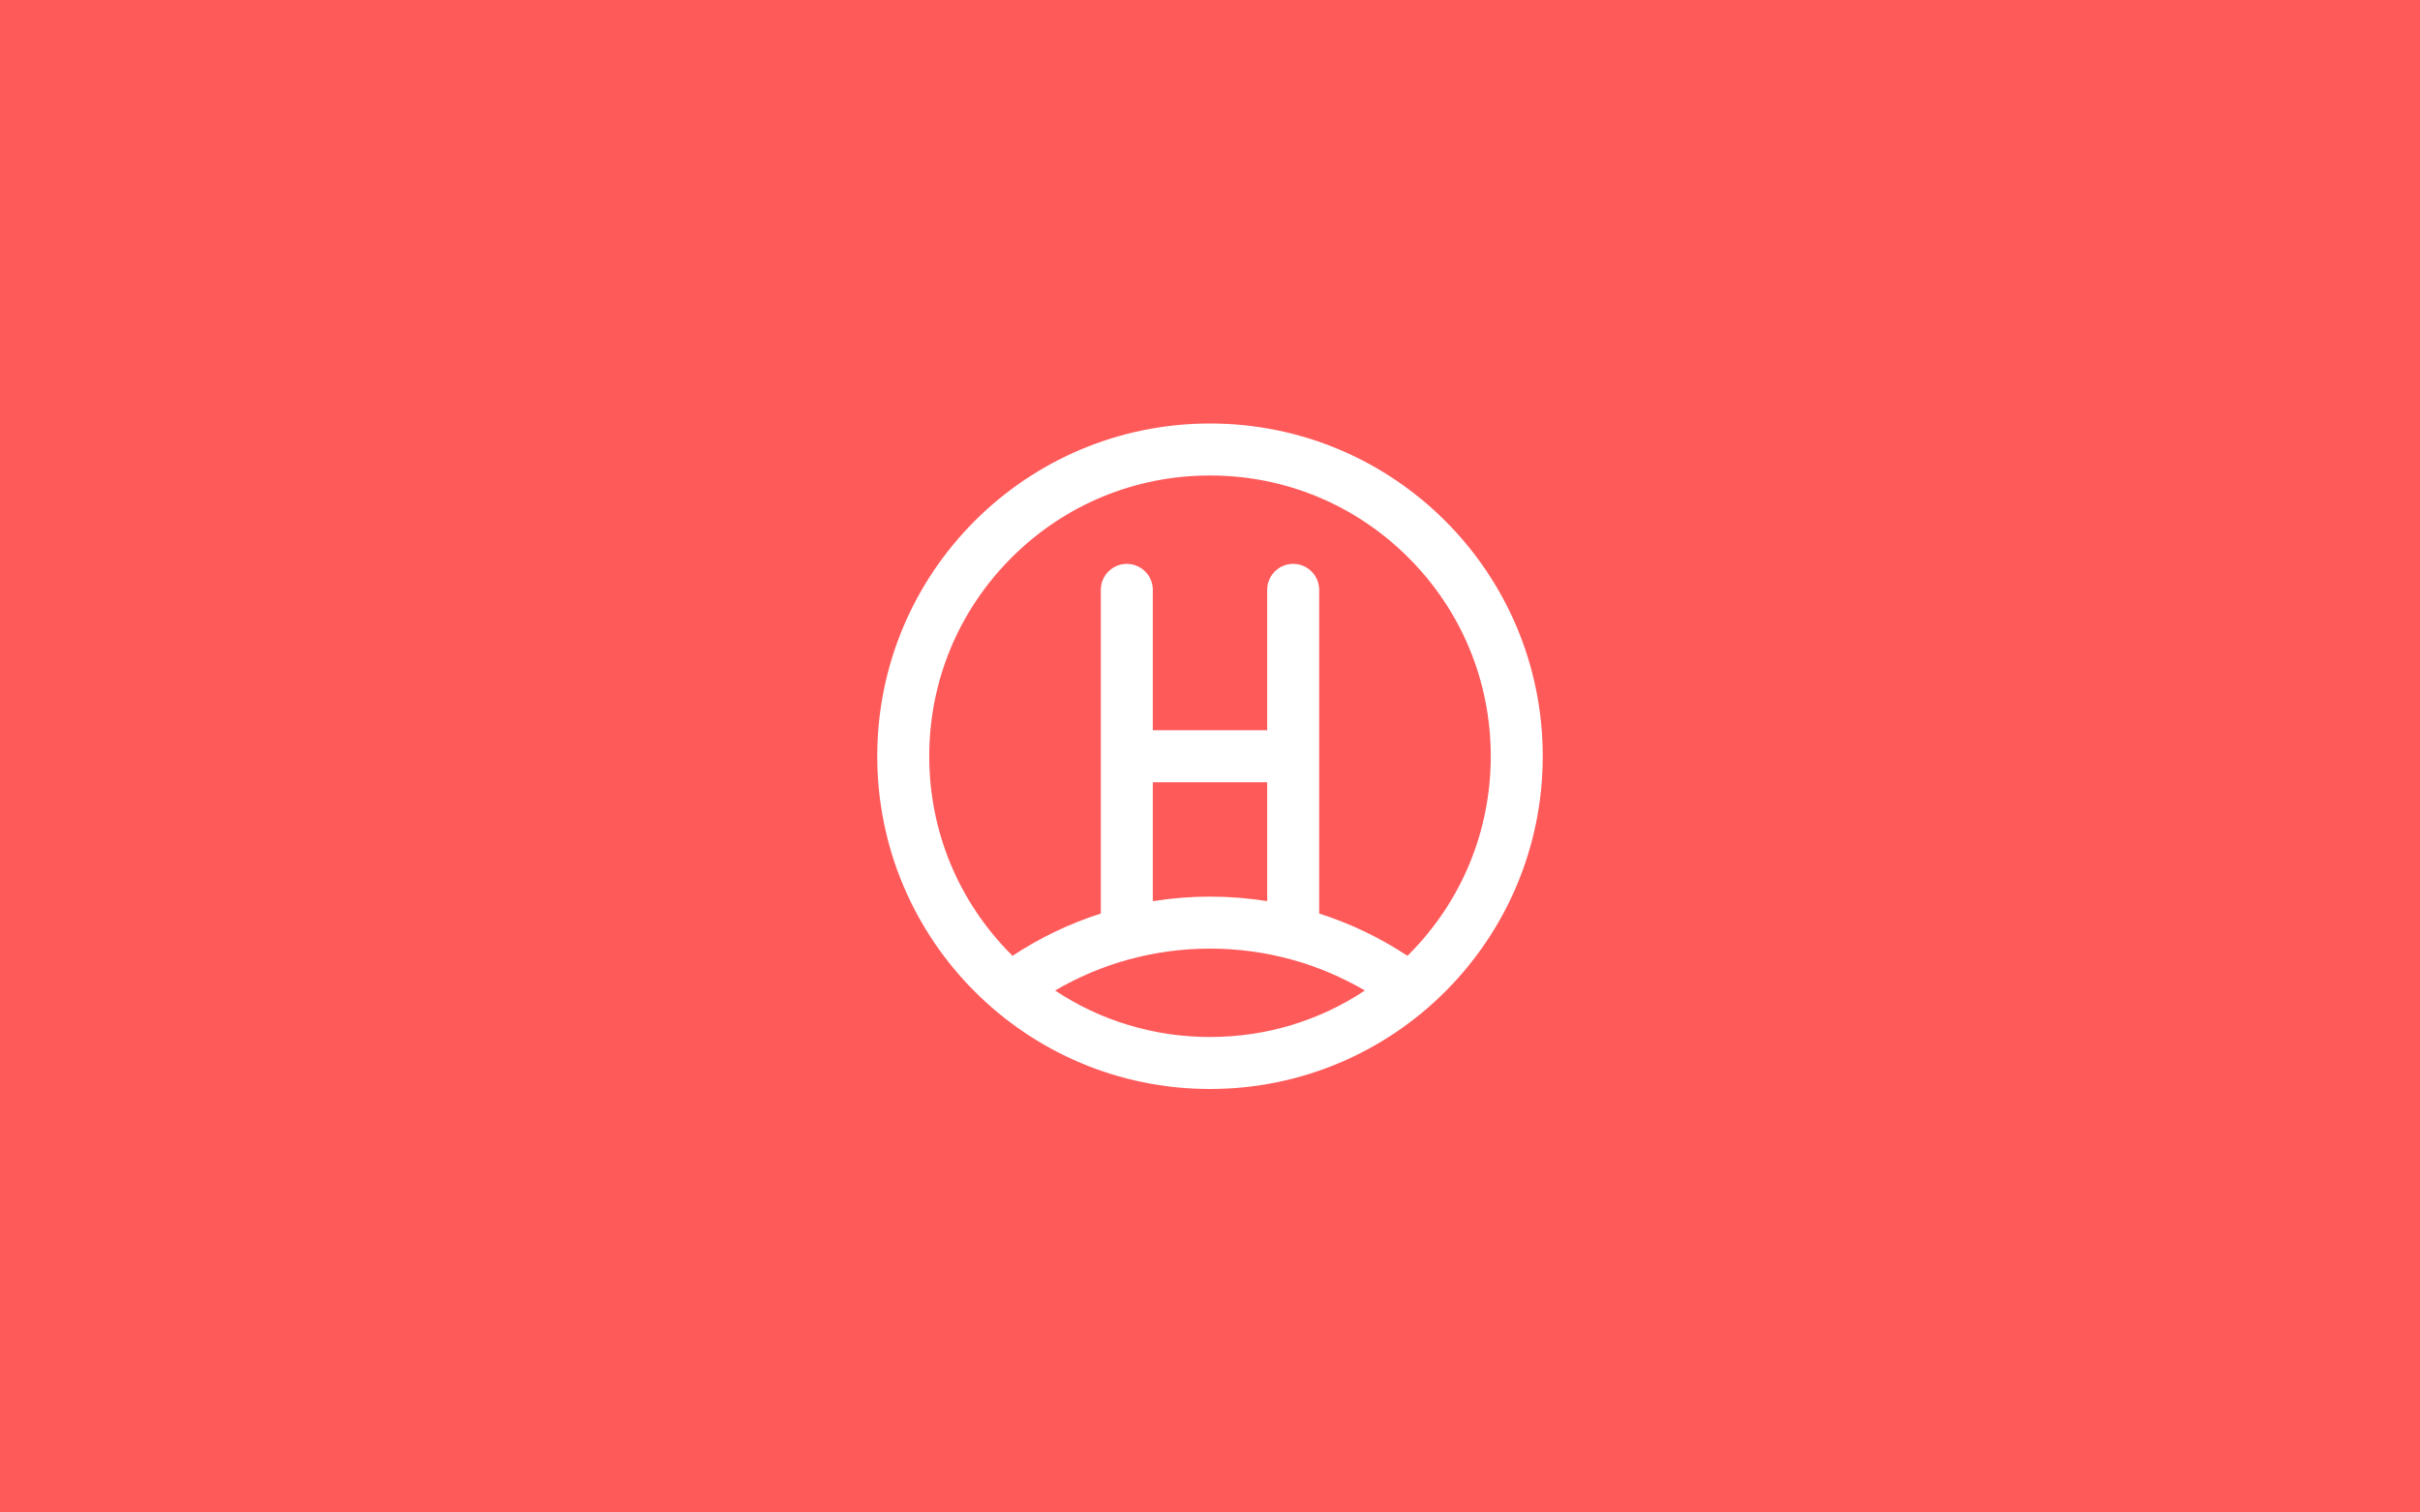
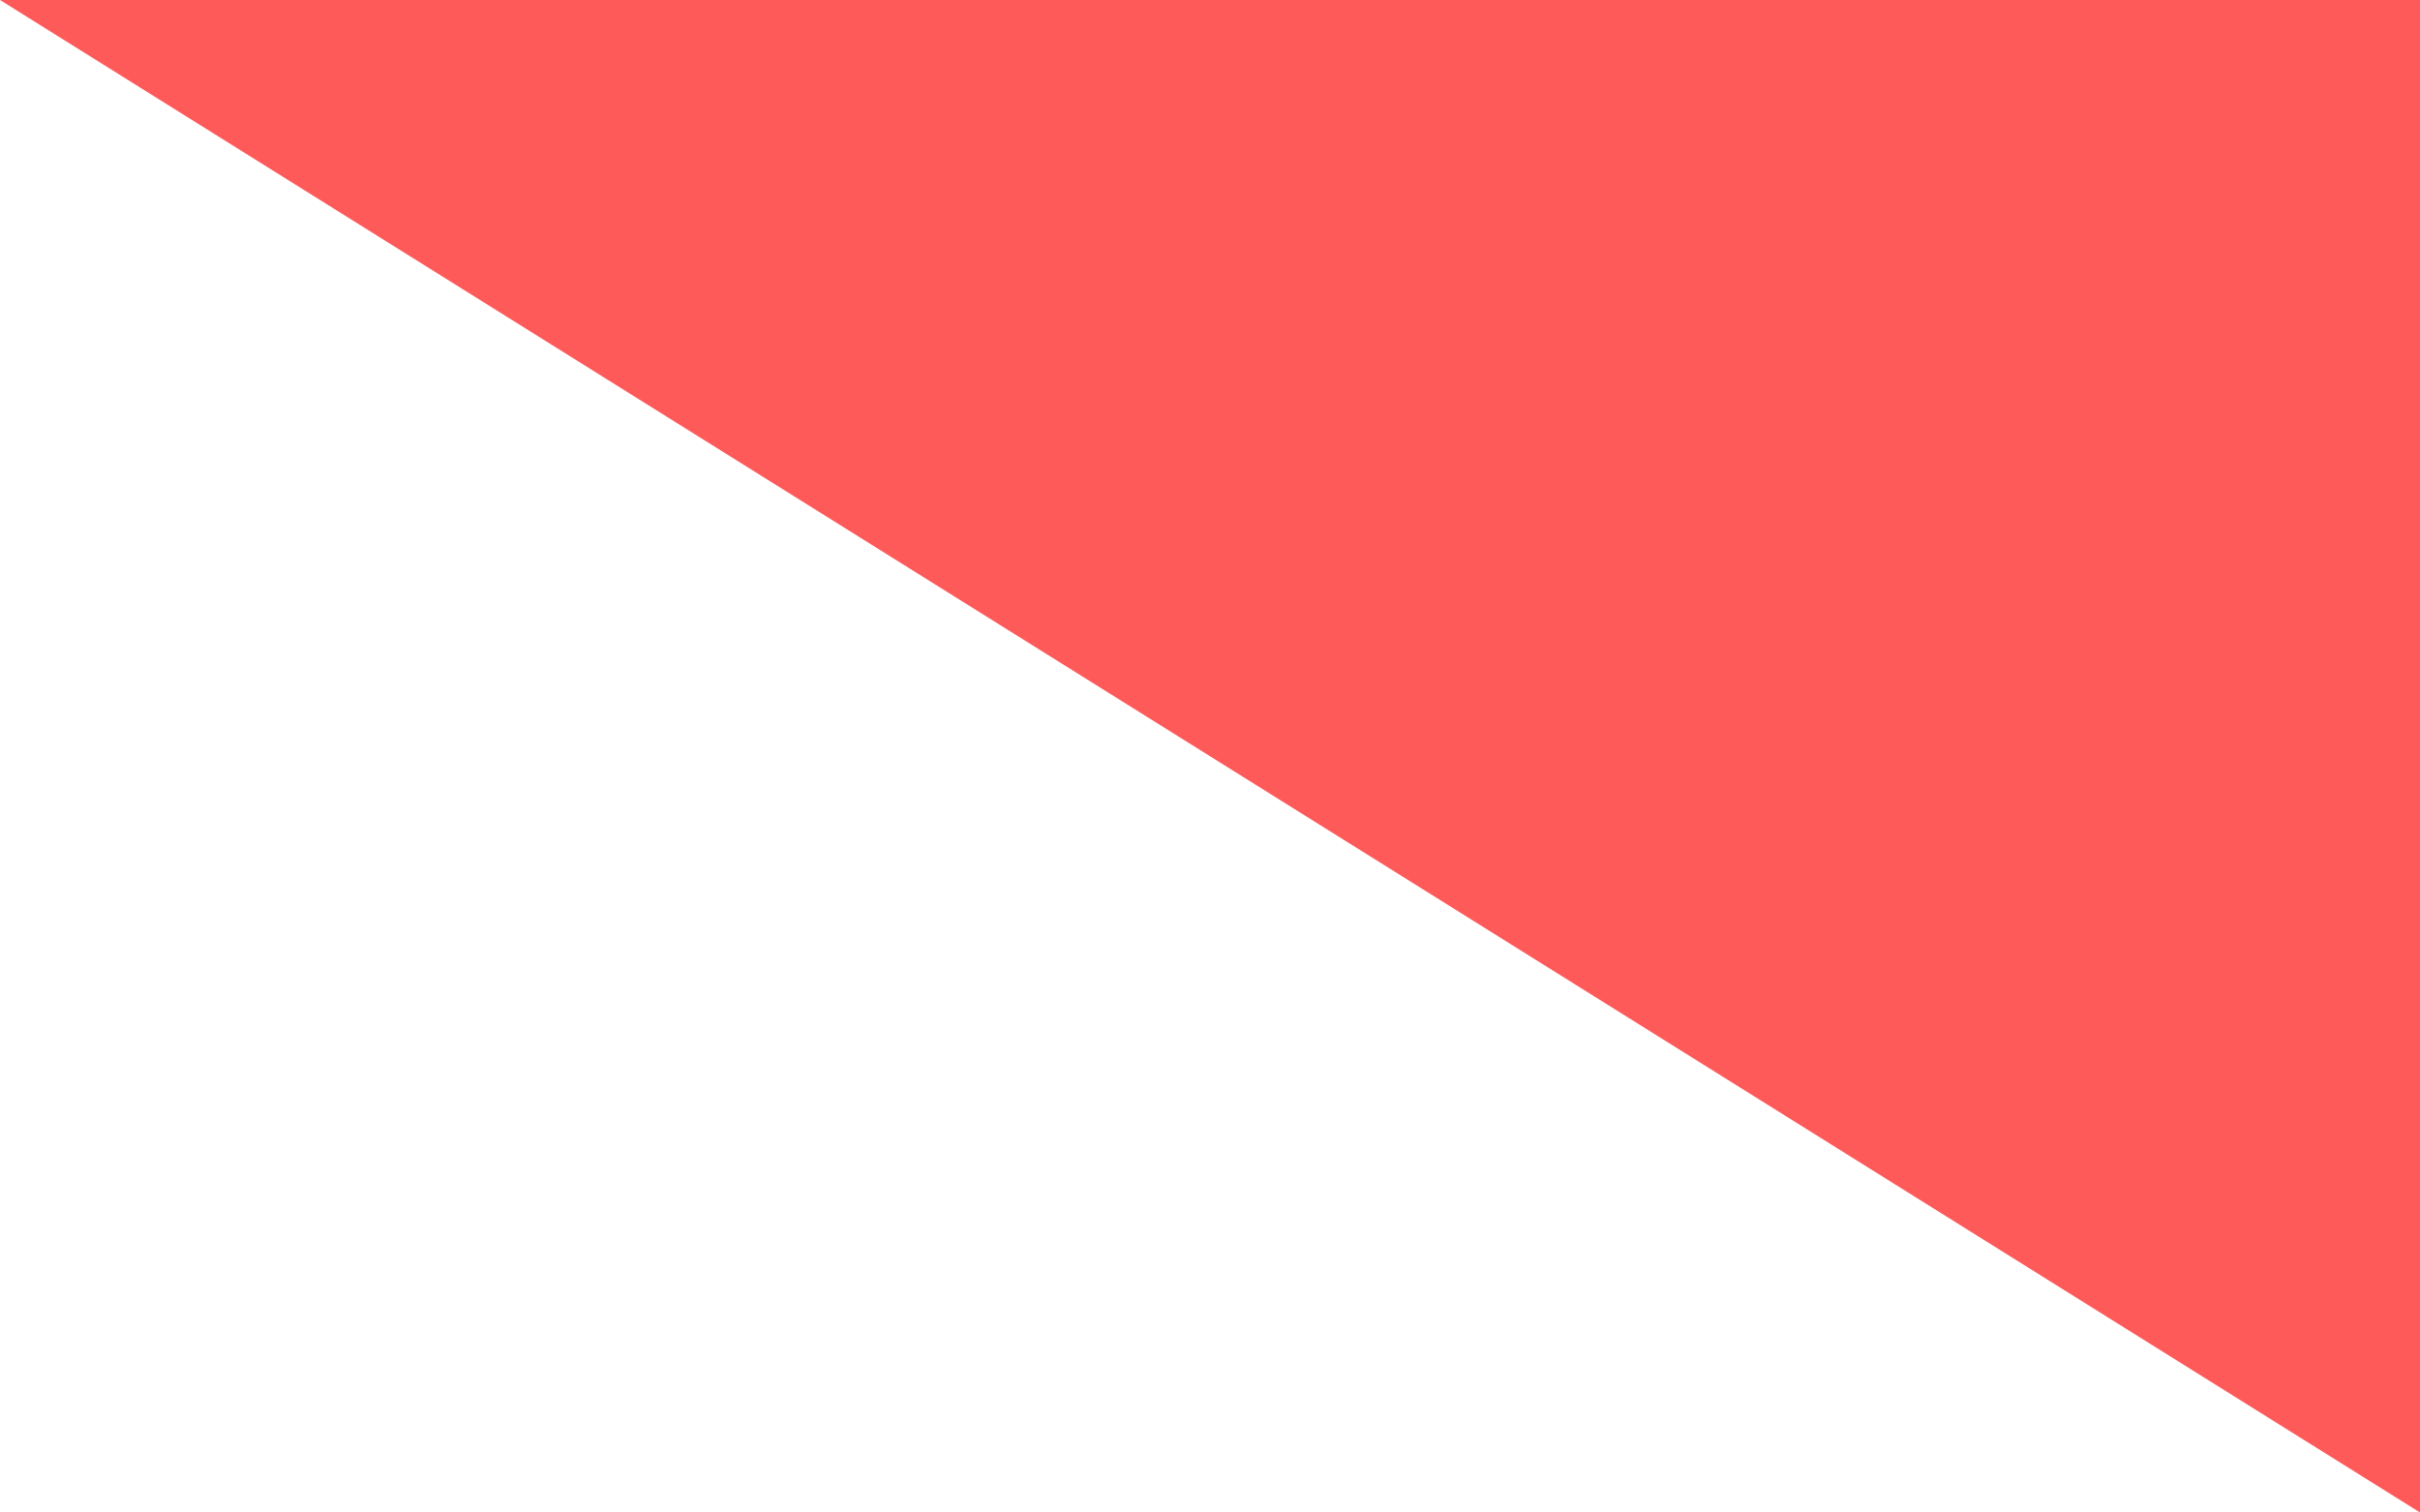
<svg xmlns="http://www.w3.org/2000/svg" fill="none" height="500" viewBox="0 0 800 500" width="800">
-   <path d="m0 0h800v500h-800z" fill="#ff5a5a" />
-   <path clip-rule="evenodd" d="m400 140c-60.754 0-110 49.246-110 110s49.246 110 110 110 110-49.246 110-110-49.246-110-110-110zm0 17.188c24.791 0 48.097 9.652 65.629 27.183 17.531 17.532 27.183 40.838 27.183 65.629s-9.652 48.097-27.183 65.629c-.117.117-.234.233-.352.349-8.952-5.913-18.755-10.646-29.183-13.975v-107.003c0-4.746-3.848-8.594-8.594-8.594s-8.594 3.848-8.594 8.594v46.406h-37.812v-46.406c0-4.746-3.848-8.594-8.594-8.594s-8.594 3.848-8.594 8.594v107.003c-10.428 3.329-20.231 8.062-29.183 13.975l-.149-.147c-.068-.067-.135-.135-.203-.202-17.531-17.532-27.183-40.838-27.183-65.629s9.652-48.097 27.183-65.629c17.532-17.531 40.838-27.183 65.629-27.183zm-51.197 170.262c15.055 9.997 32.713 15.362 51.197 15.362s36.142-5.365 51.197-15.362c-15.021-8.806-32.509-13.856-51.197-13.856s-36.176 5.05-51.197 13.856zm32.291-29.543c6.158-.988 12.473-1.501 18.906-1.501s12.748.513 18.906 1.501v-39.313h-37.812z" fill="#fff" fill-rule="evenodd" />
+   <path d="m0 0h800v500z" fill="#ff5a5a" />
</svg>